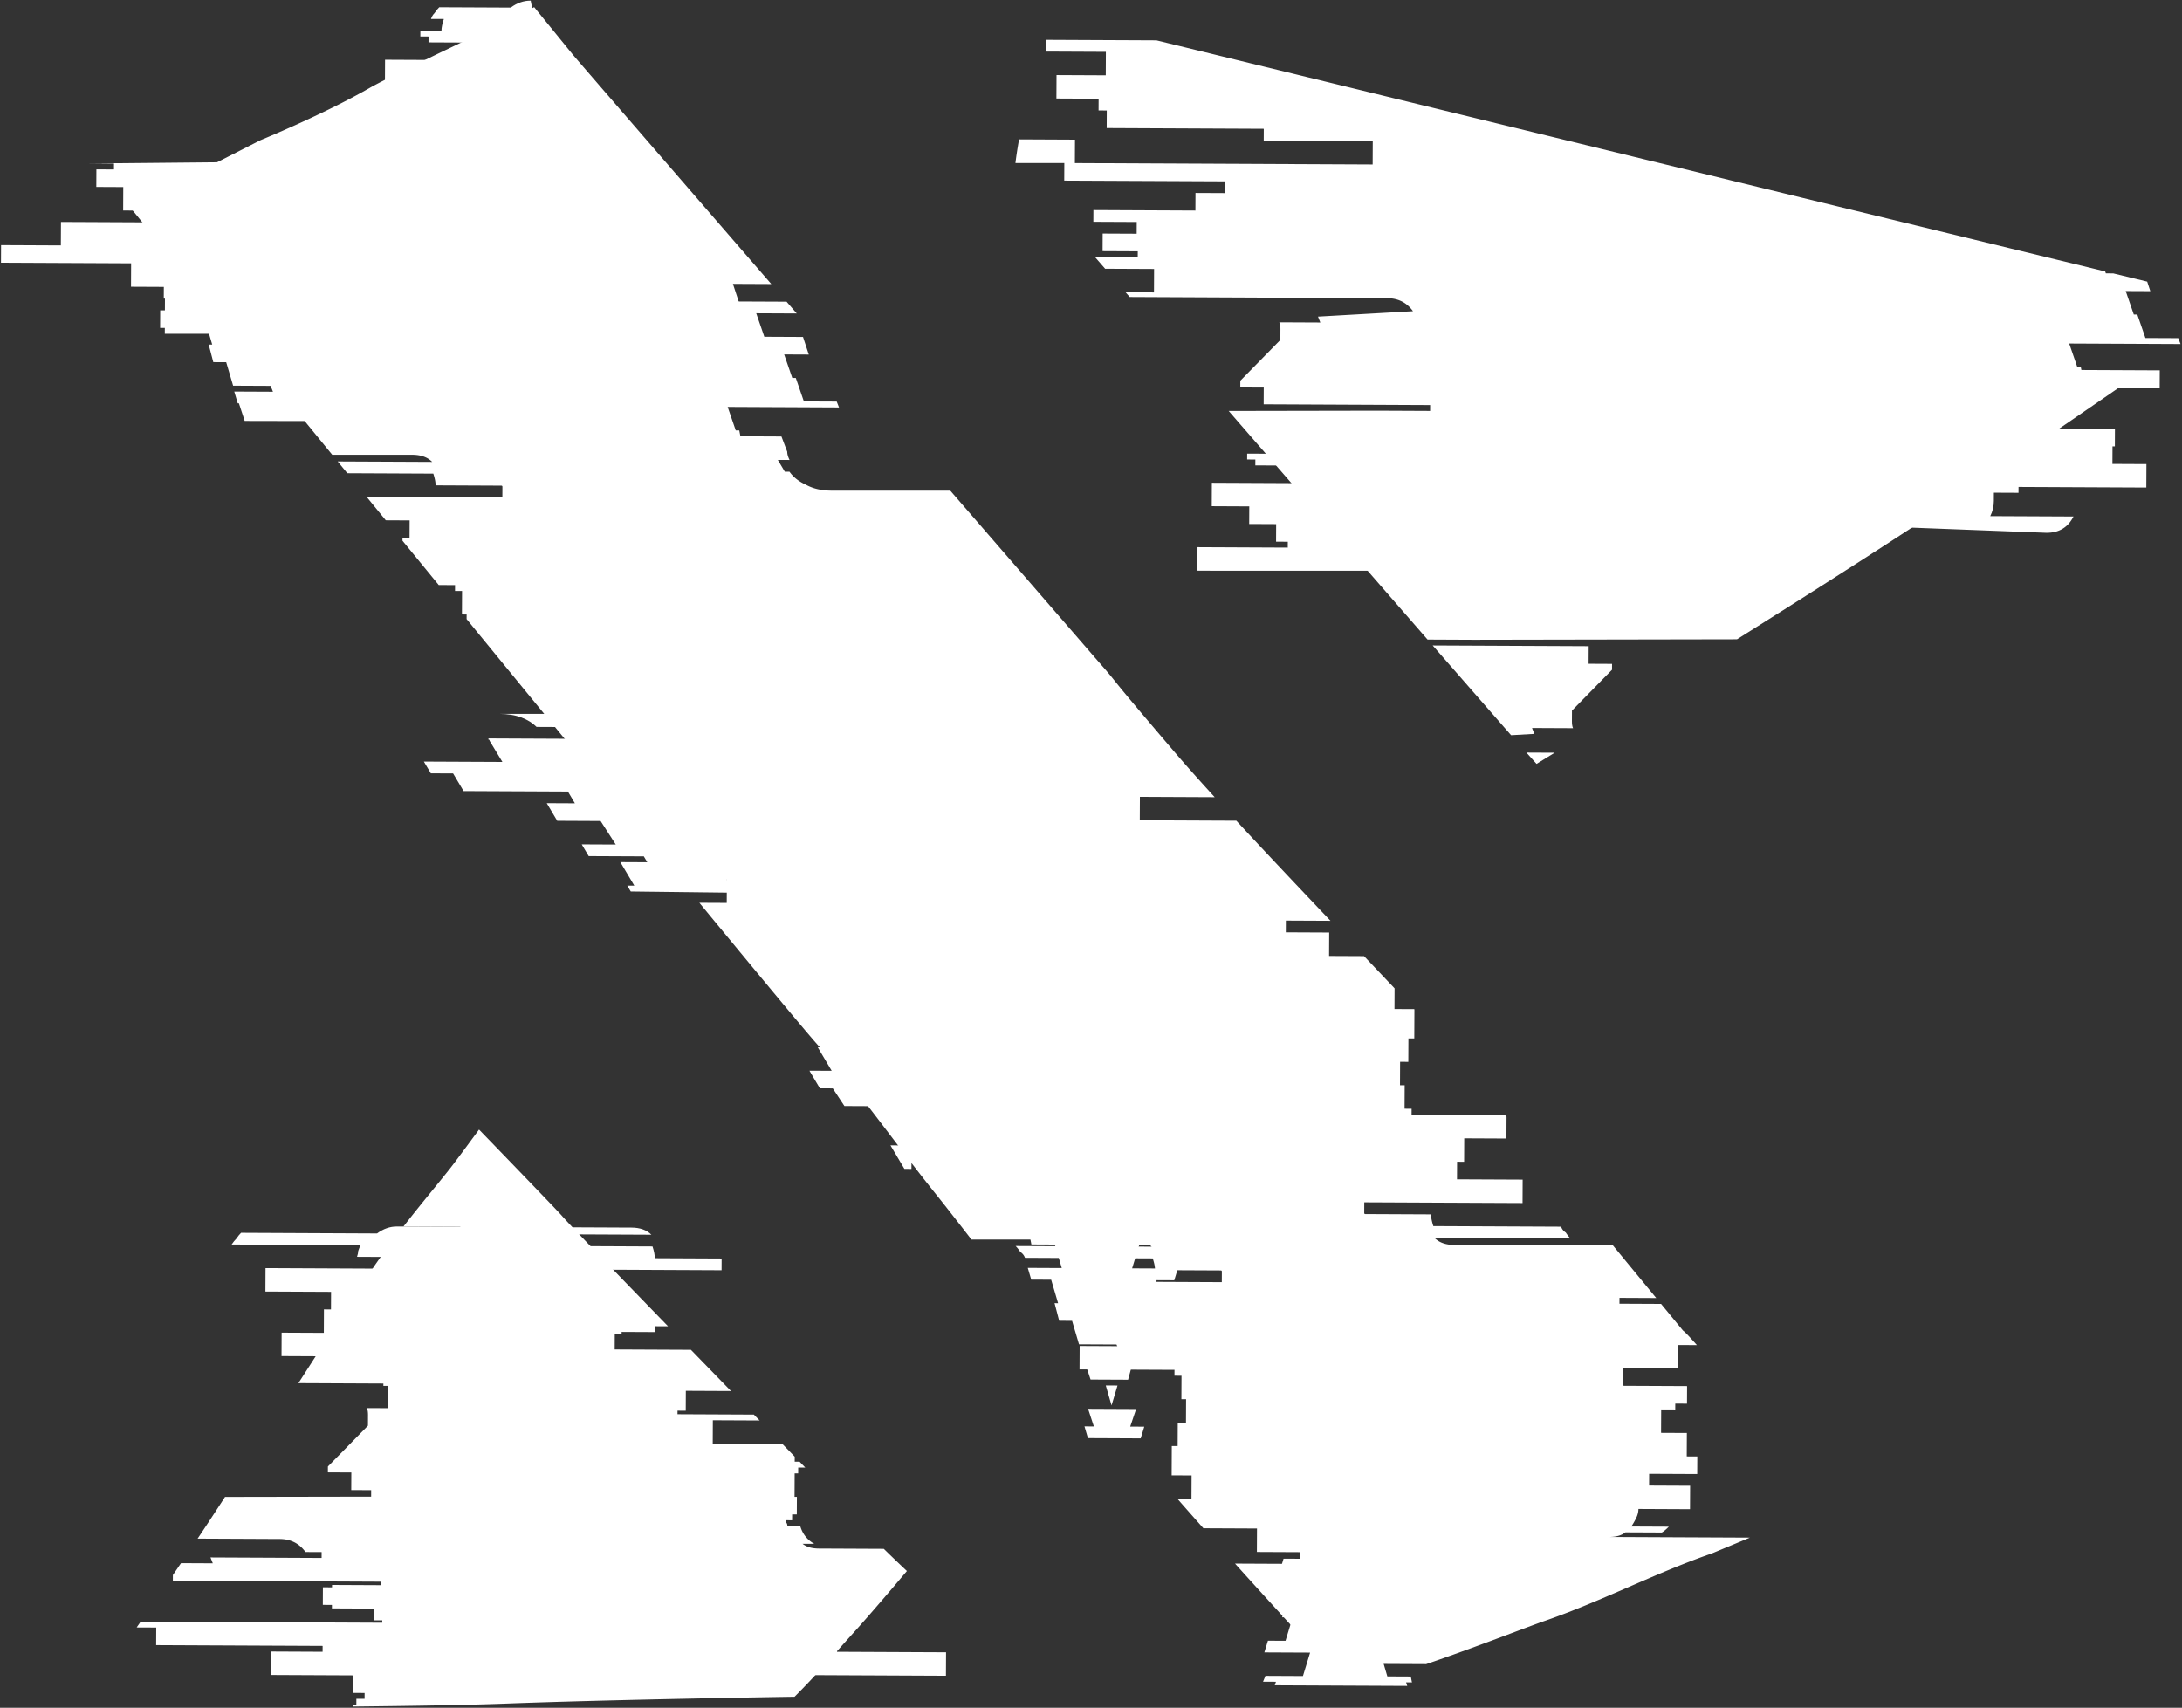
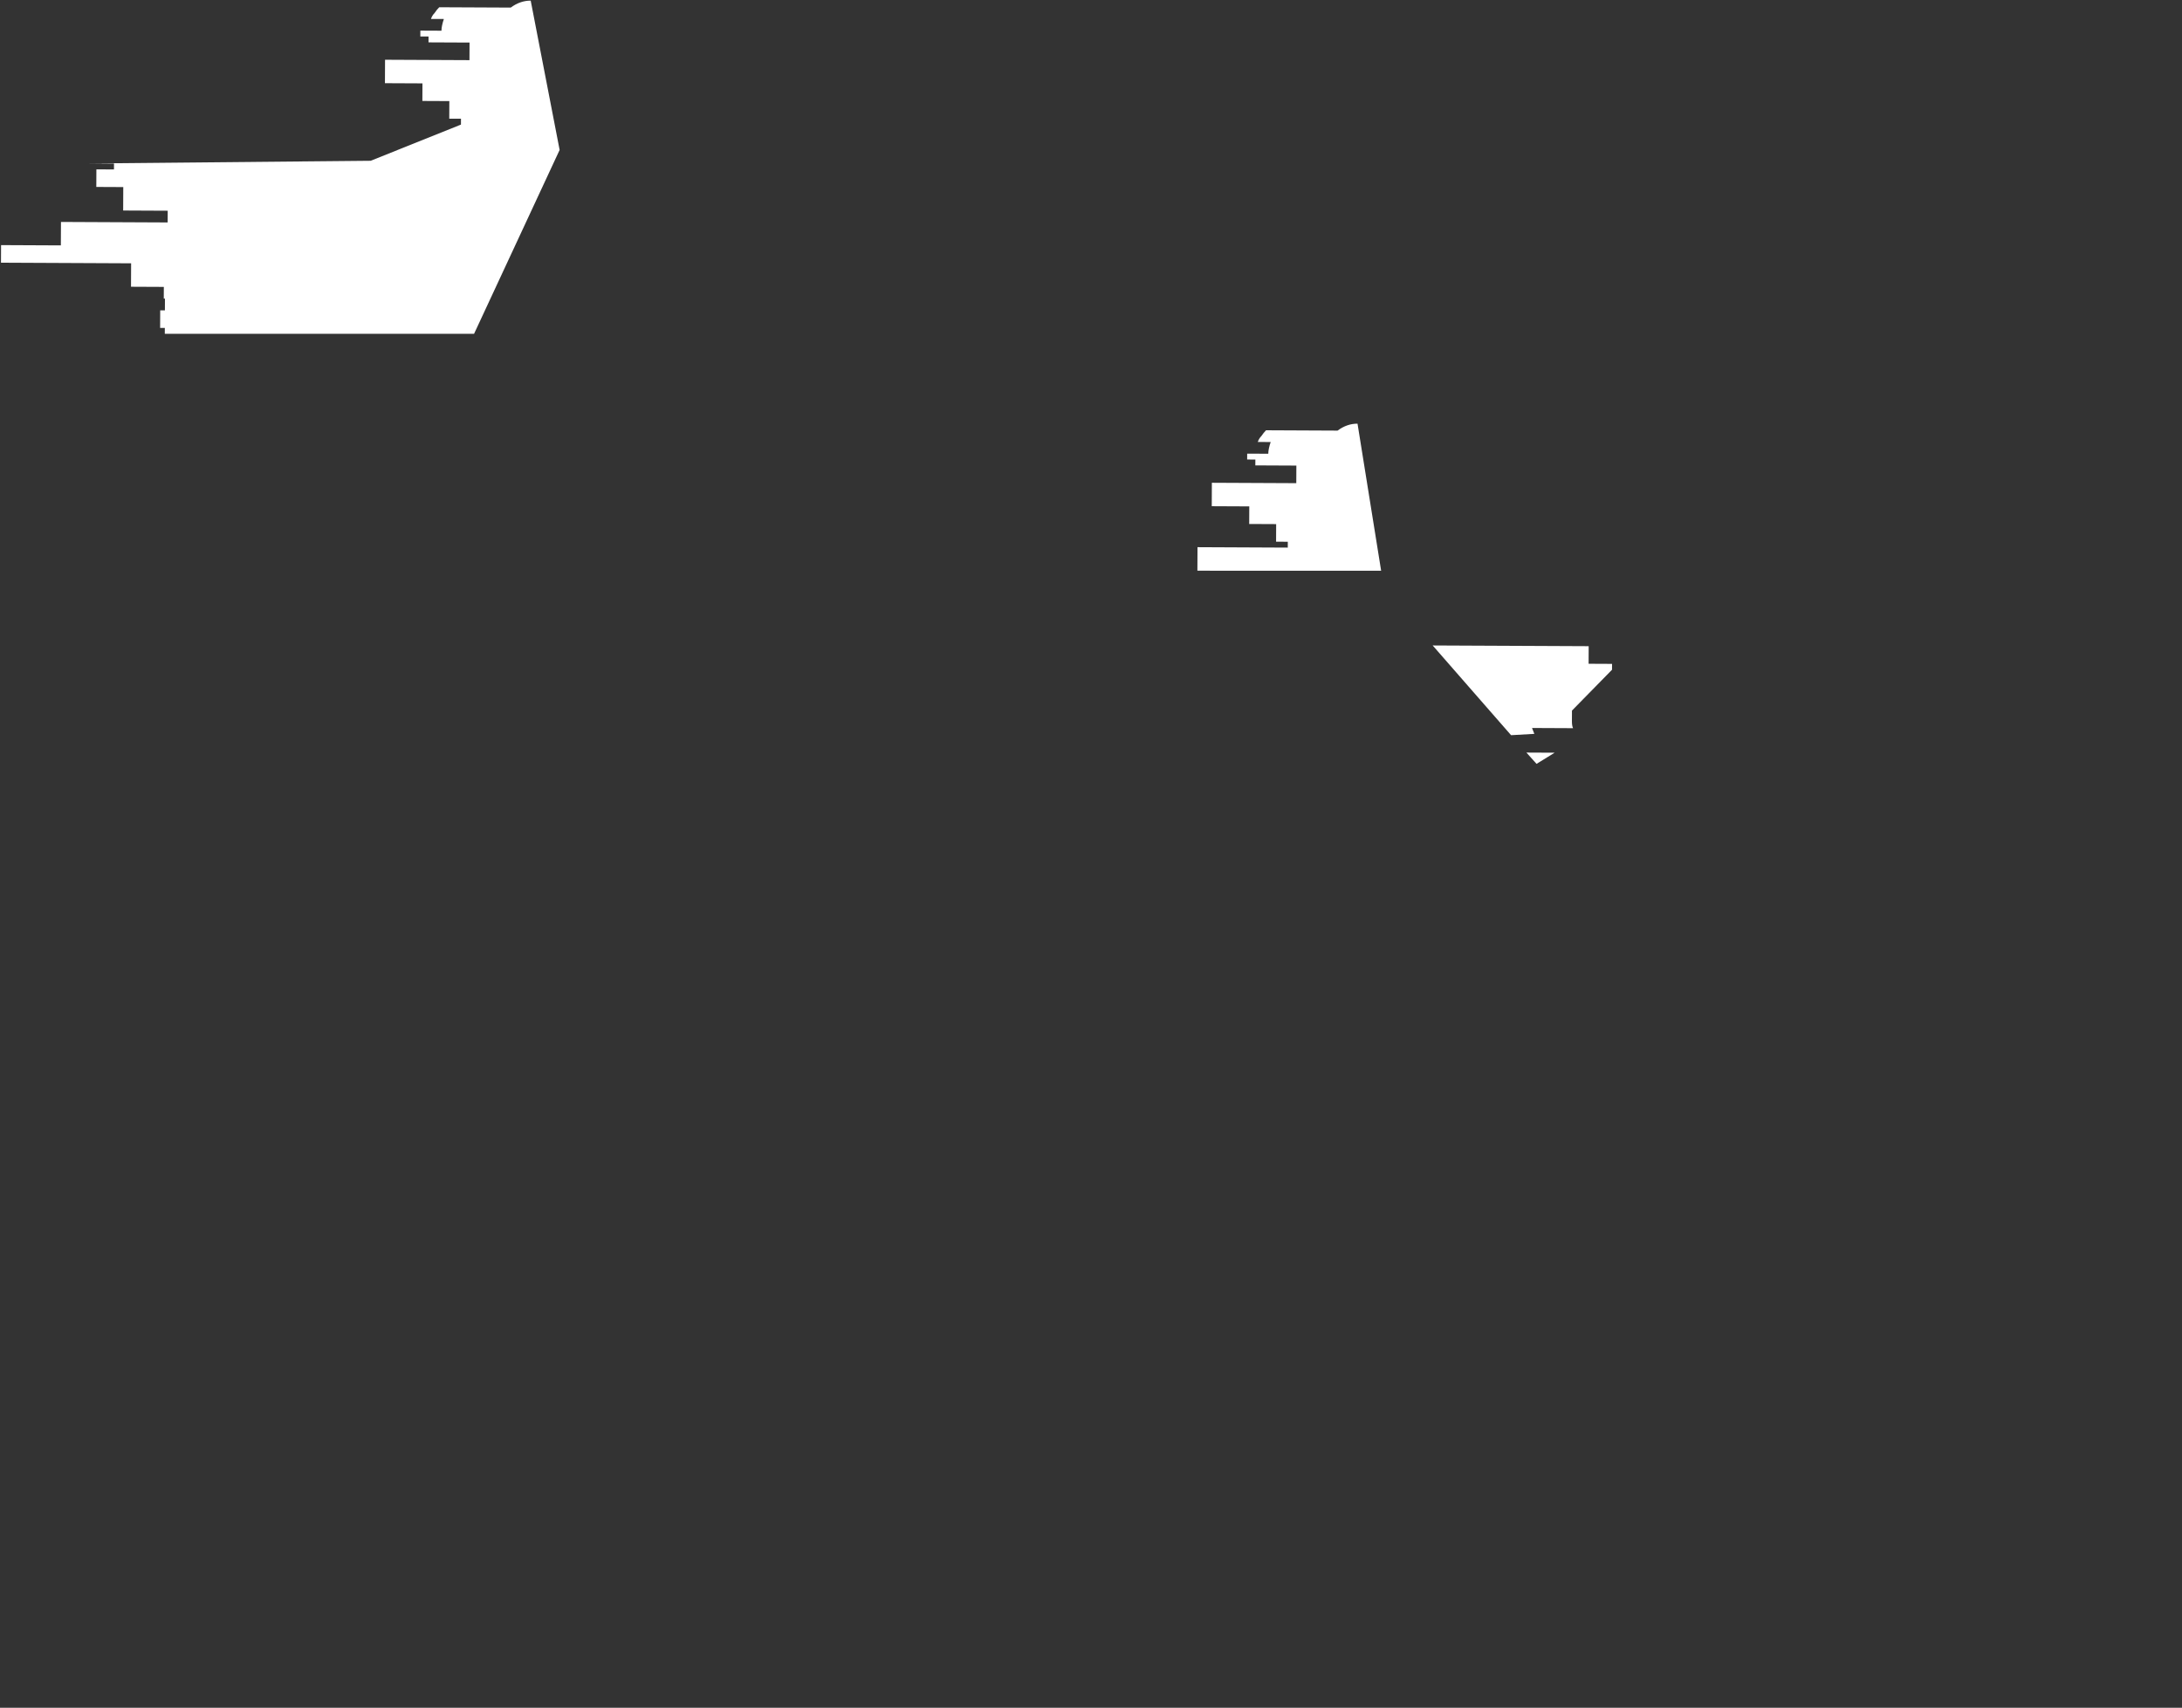
<svg xmlns="http://www.w3.org/2000/svg" fill="none" height="724" width="925">
  <rect width="100%" height="100%" fill="#333333" stroke="none" />
-   <path d="M151.351 532.808c.336-.992.505-1.82.508-2.482.336-.993.671-1.82 1.006-2.481l-54.67-.255c.668-.99 1.334-1.816 2-2.475.667-.991 1.334-1.816 1.999-2.476l57.652.269c2.66-1.976 5.481-2.957 8.463-2.943l99.399.463c3.644.017 6.456 1.024 8.435 3.021l-57.652-.268c.66.666 1.319 1.497 1.977 2.494.99.667 1.649 1.499 1.976 2.494l54.172.253c.654 1.991.977 3.649.971 4.974l27.832.13c.331.001.496.168.495.499l-.021 4.473-67.095-.312-.046 9.939 27.832.13-.035 7.455-2.982-.014-.046 9.94-17.892-.083-.046 9.94 40.256.187-.011 2.485 2.982.014-.047 9.94 1.988.009-.046 9.94-3.479-.016-.046 9.94-2.485-.012-.058 12.425 8.449.039-.046 9.94-9.443-.044-.047 9.94 1.988.009-.011 2.485 35.286.165-.046 9.94 18.389.085-.023 4.97-76.538-.356-.023 4.97 25.347.118-.046 9.94-20.874-.098-.046 9.94 17.891.084-.023 4.97 3.479.016-.034 7.455 66.597.31-.023 4.97 46.22.215-.046 9.94-126.237-.588.047-9.94-46.221-.215.023-4.97-66.597-.31.035-7.455-3.479-.016.023-4.97-17.892-.084.046-9.94 20.874.098.046-9.94-25.346-.118.023-4.97 76.537.356.023-4.97-18.389-.085.047-9.94-35.287-.165.012-2.485-1.988-.009.046-9.94 9.443.044.046-9.94-8.449-.039.058-12.425 2.485.012.046-9.94 3.479.016.047-9.94-1.988-.009.046-9.94-2.982-.014.012-2.485-40.257-.188.046-9.939 17.892.083.047-9.94 2.982.014.034-7.455-27.831-.13.046-9.94 67.094.313.023-4.97-28.328-.132ZM221.018 304.162c-2.646-1.006-5.791-1.518-9.436-1.535h94.776l-3.447 25.773-.035 7.455 6.062 42.573-41.545-.493-1.479-2.492 2.982.014-5.918-9.968 11.431.053-1.48-2.492-23.358-.108-2.959-4.984 14.413.067-6.415-9.97-18.389-.086-4.438-7.476 11.928.056-2.959-4.984-44.232-.206-4.439-7.476-9.442-.044-2.959-4.983 33.298.155-5.425-8.972c.002-.331-.163-.497-.495-.499l.003-.497 33.298.155c-1.316-1.994-2.633-3.657-3.953-4.988l-8.945-.042c-1.649-1.664-3.797-3-6.443-4.006ZM354.645 436.566l12.425.058 5.305 34.815-1.48-2.492-12.922-.06-4.935-7.478-5.467-.025-4.438-7.476 9.443.044-5.918-9.968 12.922.06-4.935-7.478ZM377.486 485.564l8.945.042-.046 9.94-2.982-.014-5.917-9.968ZM556.185 633.512l-5.964-.028 1.514-4.963 22.365.105 1.468 4.977-3.976-.019 2.45 7.467-20.377-.095 2.52-7.444ZM564.095 642.495l2.446 8.461-4.97-.023 2.524-8.438ZM535.438 712.937l1.005-2.481 15.904.074 3.028-9.926-19.383-.09 1.515-4.963 7.454.035 3.029-9.926-4.473-.021 2.519-7.443 5.467.025 3.029-9.926-1.491-.007.508-2.483-10.934-.05 1.515-4.964 10.933.051 2.023-7.445 15.904.074 2.45 7.466.497.003 1.468 4.977-16.401-.077.983 2.49 15.903.074 2.936 9.954 5.467.025 1.953 7.464-1.491-.007 2.936 9.954 8.449.039 1.468 4.977-14.413-.067 2.936 9.954 9.939.046.486 2.488-2.485-.012.49 1.493-56.16-.261.503-1.489-5.466-.025ZM479.12 604.798l5.964.028-1.514 4.963-22.365-.104-1.468-4.977 3.976.019-2.45-7.467 20.377.095-2.52 7.443ZM471.21 595.815l-2.446-8.46 4.97.023-2.524 8.437ZM499.867 525.374l-1.005 2.48-15.904-.074-3.028 9.926 19.382.091-1.514 4.963-7.455-.035-3.028 9.926 4.473.021-2.52 7.443-5.467-.025-3.028 9.926 1.491.006-.509 2.483 10.934.051-1.514 4.963-10.934-.051-2.022 7.446-15.904-.074-2.45-7.467-.498-.002-1.467-4.977 16.4.076-.982-2.489-15.904-.074-2.935-9.954-5.467-.026-1.954-7.464 1.491.007-2.935-9.954-8.449-.039-1.468-4.977 14.413.067-2.936-9.953-9.94-.047-.485-2.487 2.485.012-.49-1.494 56.16.262-.504 1.489 5.467.025ZM141.281 118.977l-1.005 2.481-15.904-.074-3.028 9.926 19.382.09-1.514 4.963-7.455-.035-3.028 9.926 4.473.021-2.52 7.443-5.467-.025-3.028 9.926 1.491.007-.509 2.483 10.934.05 5.611 12.359-35.985-.075-2.45-7.466-.497-.003-1.468-4.977 16.401.077-.983-2.49-15.904-.074-2.935-9.954-5.467-.025-1.954-7.464 1.491.007-2.935-9.954-8.45-.039-1.467-4.977 14.413.067-2.936-9.954-9.94-.046-.485-2.488 2.485.012-.49-1.493 56.16.261-.504 1.489 5.467.025ZM823.095 164.038l92.441.43.035-7.454-51.688-.241.047-9.94 9.939.046.047-9.94 12.922.06.011-2.485 7.455.035.009-1.988c.014-2.982-.802-5.636-2.448-7.963l-10.436-.049c-2.634-3.657-6.27-5.496-10.909-5.518h-68.184v104.347l65.201 2.496c5.302.024 9.123-2.277 11.464-6.905l-35.287-.165c1.003-1.983 1.51-4.134 1.521-6.454l.016-3.479 10.437.049.012-2.485 54.172.253.046-9.94-14.412-.068.034-7.454.994.004.035-7.455-38.268-.178.034-7.455-35.286-.164.046-9.94Z" fill="#fff" />
  <path d="m69.874 139.034-.012 2.485h131.104l36.272-77.954L224.977.275c-2.982-.013-5.803.968-8.462 2.943l-30.317-.141c-.666.66-1.332 1.485-2 2.476-.665.66-1.166 1.485-1.502 2.478l5.467.025c-.672 1.985-1.011 3.64-1.017 4.965l-8.946-.041-.012 2.485 3.479.016-.011 2.485 17.394.08-.034 7.456-35.784-.167-.046 9.94 15.903.074-.034 7.455 11.431.053-.035 7.455 4.97.023-.012 2.485-38.268 15.343-119.248 1.142 10.437.048-.011 2.485-7.455-.034-.035 7.454 11.43.054-.045 9.94 18.885.088-.023 4.97-45.226-.211-.047 9.94-25.346-.118-.035 7.454 55.166.257-.046 9.94 13.916.065-.023 4.97.497.002-.023 4.97-1.989-.009-.034 7.455 1.988.009ZM507.602 241.918l10.436.049h67.459l-10.012-62.356c-2.982-.013-5.803.967-8.463 2.943l-30.317-.141c-.666.659-1.332 1.485-1.999 2.476-.666.659-1.167 1.485-1.503 2.478l5.467.025c-.672 1.985-1.011 3.64-1.017 4.965l-8.946-.041-.012 2.485 3.479.016-.011 2.485 17.394.081-.034 7.455-35.784-.167-.046 9.94 15.904.074-.035 7.455 11.431.053-.035 7.455 4.97.023-.012 2.485-38.268-.178-.046 9.94ZM659.056 319.102c-4.874 3.003-7.644 4.707-7.678 4.728-.485-.498-1.964-2.147-4.298-4.784l11.976.056ZM673.48 273.941l-.034 7.455 9.94.047-.012 2.485-16.978 17.316-.022 4.473c-.006 1.325.155 2.32.483 2.984l-17.394-.081.982 2.489-9.86.563c-7.854-8.946-19.452-22.226-33.235-38.038l66.13.307Z" fill="#fff" />
-   <path d="M490.262 17.116c92.528 22.573 300.642 73.33 402.176 97.961l.28.813 3.126.013c5.098 1.237 9.908 2.401 14.399 3.489l1.326 4.041-10.436-.049 3.432 9.956 1.491.007 3.432 9.956 13.916.064.983 2.49-47.214-.22 3.432 9.956 1.491.008.485 2.487 17.396.081 1.497 3.949c-29.036 20.009-66.074 45.42-99.421 67.07-20.076 13.034-43.448 27.854-65.708 41.836l-111.558.205-19.612-.091a97365.99 97365.99 0 0 1-84.308-96.909l63.524-.117 21.868.102.012-2.485-70.574-.329.034-7.455-9.939-.047.012-2.484 16.978-17.316.022-4.473c.006-1.325-.155-2.32-.484-2.984l17.395.081-.983-2.49 40.269-2.297c-2.634-3.657-6.27-5.496-10.908-5.518l-109.198-.51-1.735-1.996 12.039.057.047-9.94-20.752-.097-4.334-4.991 18.152.085.011-2.484-14.91-.069.034-7.455 14.413.066.024-4.97-18.389-.085.023-4.97 43.239.202.034-7.455 12.425.057.023-4.97-68.088-.317.035-7.455h-20.725c.197-1.627.687-5.358 1.539-10.03l23.705.111-.046 9.94 126.237.588.045-9.94-46.22-.215.023-4.97-66.597-.31.035-7.455-3.479-.017.023-4.97-17.892-.082.047-9.94 20.873.097.047-9.94-25.347-.118.023-4.97 46.785.217ZM242.756 23.068c1.225 1.511 39.615 45.863 84.208 97.349l-16.264-.075 2.45 7.467 20.297.093 4.323 4.991-17.187-.08 3.433 9.957 16.4.076 2.45 7.466-10.436-.048 3.432 9.956 1.492.007 3.432 9.956 13.915.064.983 2.49-47.214-.22 3.432 9.956 1.492.007.485 2.488 17.394.081 2.456 6.472c-.005.993.321 2.155.977 3.484l-4.97-.024 2.959 4.984 1.988.01c1.645 2.327 3.957 4.159 6.932 5.499 2.974 1.67 6.615 2.516 10.922 2.536h50.313l62.952 72.653c10.388 11.85-.154.37 32.124 38.148 4.698 5.499 10.508 12.009 17.012 19.143l-31.709-.147-.046 9.94 40.928.19c12.471 13.473 26.538 28.34 39.915 42.431l-18.917-.088-.022 4.971 18.389.085-.047 9.94 14.823.069c4.551 4.792 8.902 9.378 12.945 13.657l-.041 8.769 8.333.039.115.123-.056 12.302-2.486-.011-.045 9.939-3.48-.016-.046 9.94 1.988.01-.046 9.939 2.982.014-.012 2.485 39.642.185.611.734-.043 9.208-17.891-.083-.046 9.94-2.983-.014-.035 7.455 27.832.13-.046 9.939-67.094-.312-.021 4.473c-.001.331.163.498.494.499l27.832.13c-.006 1.326.318 2.984.971 4.975l54.173.252c.327.995.986 1.827 1.976 2.494.658.997 1.317 1.829 1.976 2.494l-57.651-.268c1.978 1.997 4.791 3.004 8.435 3.021h67.059c7.133 8.654 13.513 16.405 18.528 22.502l-15.58-.072-.012 2.485 17.644.082c5.772 7.019 9.273 11.284 9.306 11.324.708.433 2.824 2.68 5.872 6.141l-8.053-.036-.046 9.939-23.358-.108-.036 7.454 27.335.128-.035 7.455-4.97-.023-.011 2.485-5.964-.028-.046 9.94 10.934.051-.046 9.939 4.472.022-.035 7.454-20.377-.095-.022 4.97 17.394.081-.046 9.94-21.868-.102c-.006 1.325-.344 2.649-1.012 3.972-.669 1.322-1.337 2.478-2.004 3.469l15.903.074c-1.331 1.319-2.329 2.143-2.993 2.471l-15.407-.071c-1.663 1.317-3.985 1.969-6.967 1.955l59.743.278-16.144 6.704c-23.995 8.306-46.535 20.184-70.717 28.555-7.791 2.697-30.18 11.495-50.392 18.366l-37.69-.175.023-4.969-9.223-.044a4407.78 4407.78 0 0 1-34.139-37.435l27.633.13.022-4.971-18.389-.085.047-9.94-22.715-.106a2264.595 2264.595 0 0 1-11.014-12.477l5.955.028.047-9.939-8.45-.04.058-12.425 2.485.012.046-9.94 3.48.016.046-9.94-1.989-.009.047-9.94-2.982-.013.012-2.486-40.257-.187.047-9.94 17.891.083.046-9.939 2.983.014.035-7.456-27.832-.129.046-9.94 67.094.313.021-4.474c.001-.331-.163-.497-.494-.499l-27.832-.13c.006-1.325-.318-2.984-.971-4.975l-54.173-.252c-.327-.995-.986-1.826-1.977-2.494-.657-.997-1.316-1.828-1.975-2.494l57.651.269c-1.978-1.997-4.791-3.005-8.435-3.022h-67.953c-5.336-6.918-10.711-13.805-16.167-20.626-16.158-20.196-30.946-41.488-48.075-60.901-2.232-2.126-22.353-26.34-51.095-61.236l11.604.054.046-9.94-19.865-.093c-26.315-31.983-58.497-71.244-90.453-110.287l.009-1.96-1.62-.009-.366-.447.045-9.493-2.982-.014.011-2.485-6.912-.032-15.366-18.783.006-1.169 2.982.014.035-7.455-10.102-.048-8.158-9.977 57.569.268.021-4.473c.001-.331-.164-.498-.495-.5l-27.832-.129c.007-1.326-.317-2.984-.97-4.975l-36.452-.17-4.079-4.989 40.057.187c-1.979-1.997-4.791-3.004-8.435-3.021h-33.938C92.588 133.771 54.988 87.677 54.961 87.644l55.508-28.236s26.469-10.793 46.165-22.093c7.561-4.34 35.962-17.877 36.03-17.91L226.46 3.047c.048.058 13.341 16.378 16.296 20.021ZM203.079 478.867c.098.102 32.813 33.883 35.139 36.573 3.397 3.931 22.755 23.938 44.983 46.823l-5.673-.027-.011 2.485-16.898-.078-.035 7.455 32.317.15 16.986 17.474-66.282-.309-.011 2.485 9.939.046-.034 7.455 66.093.308 2.424 2.496-19.824-.092-.046 9.941 29.563.137c1.795 1.852 3.533 3.643 5.202 5.367l-.01 2.112 2.063.009 2.416 2.497-2.999-.014-.012 2.486-1.491-.007-.046 9.939.994.005-.035 7.455-1.988-.01-.011 2.486-2.485-.012-.005.994c.33.333.493.831.49 1.493l5.467.026c.978 3.318 2.955 5.812 5.929 7.482l-4.969-.022c1.65 1.332 3.966 2.005 6.948 2.019l27.499.128a624.069 624.069 0 0 0 9.792 9.39c-.055.065-13.904 16.537-22.366 25.874-8.479 9.356-15.446 17.611-25.266 27.43 0 0-74.871 1.119-122.896 2.921-15.291.574-39.061.963-64.361 1.229l.004-.799 1.491.007.012-2.486 3.479.017.011-2.485-4.969-.024.034-7.454-34.789-.162.046-9.94 21.868.102.012-2.485-70.574-.329.034-7.455-8.298-.039 1.72-2.478 132.329.618.036-7.455-55.166-.257.034-7.455 53.676.25.011-2.485-117.29-.546.01-2.413a2565.44 2565.44 0 0 0 3.44-5.027l13.482.063-.983-2.489 64.61.301-1.48-2.492-22.862-.106c-2.634-3.657-6.27-5.497-10.908-5.519l-34.816-.163c.633-.942 1.256-1.869 1.866-2.783 2.398-3.598 5.767-8.751 9.758-14.895l102.198-.187 21.868.102.012-2.486-70.574-.328.035-7.455-9.94-.047.012-2.484 16.978-17.317.022-4.472c.006-1.326-.155-2.32-.484-2.985l17.395.081-.982-2.489 40.268-2.298c-2.633-3.657-6.27-5.496-10.908-5.517l-74.797-.349c12.636-19.65 24.37-37.898 29.606-45.832a273.41 273.41 0 0 1 7.435-10.654l31.559.147.046-9.94-24.12-.113c8.088-10.405 15.853-19.592 20.182-25.158 2.699-3.47 11.871-15.955 11.871-15.955Z" fill="#fff" />
</svg>